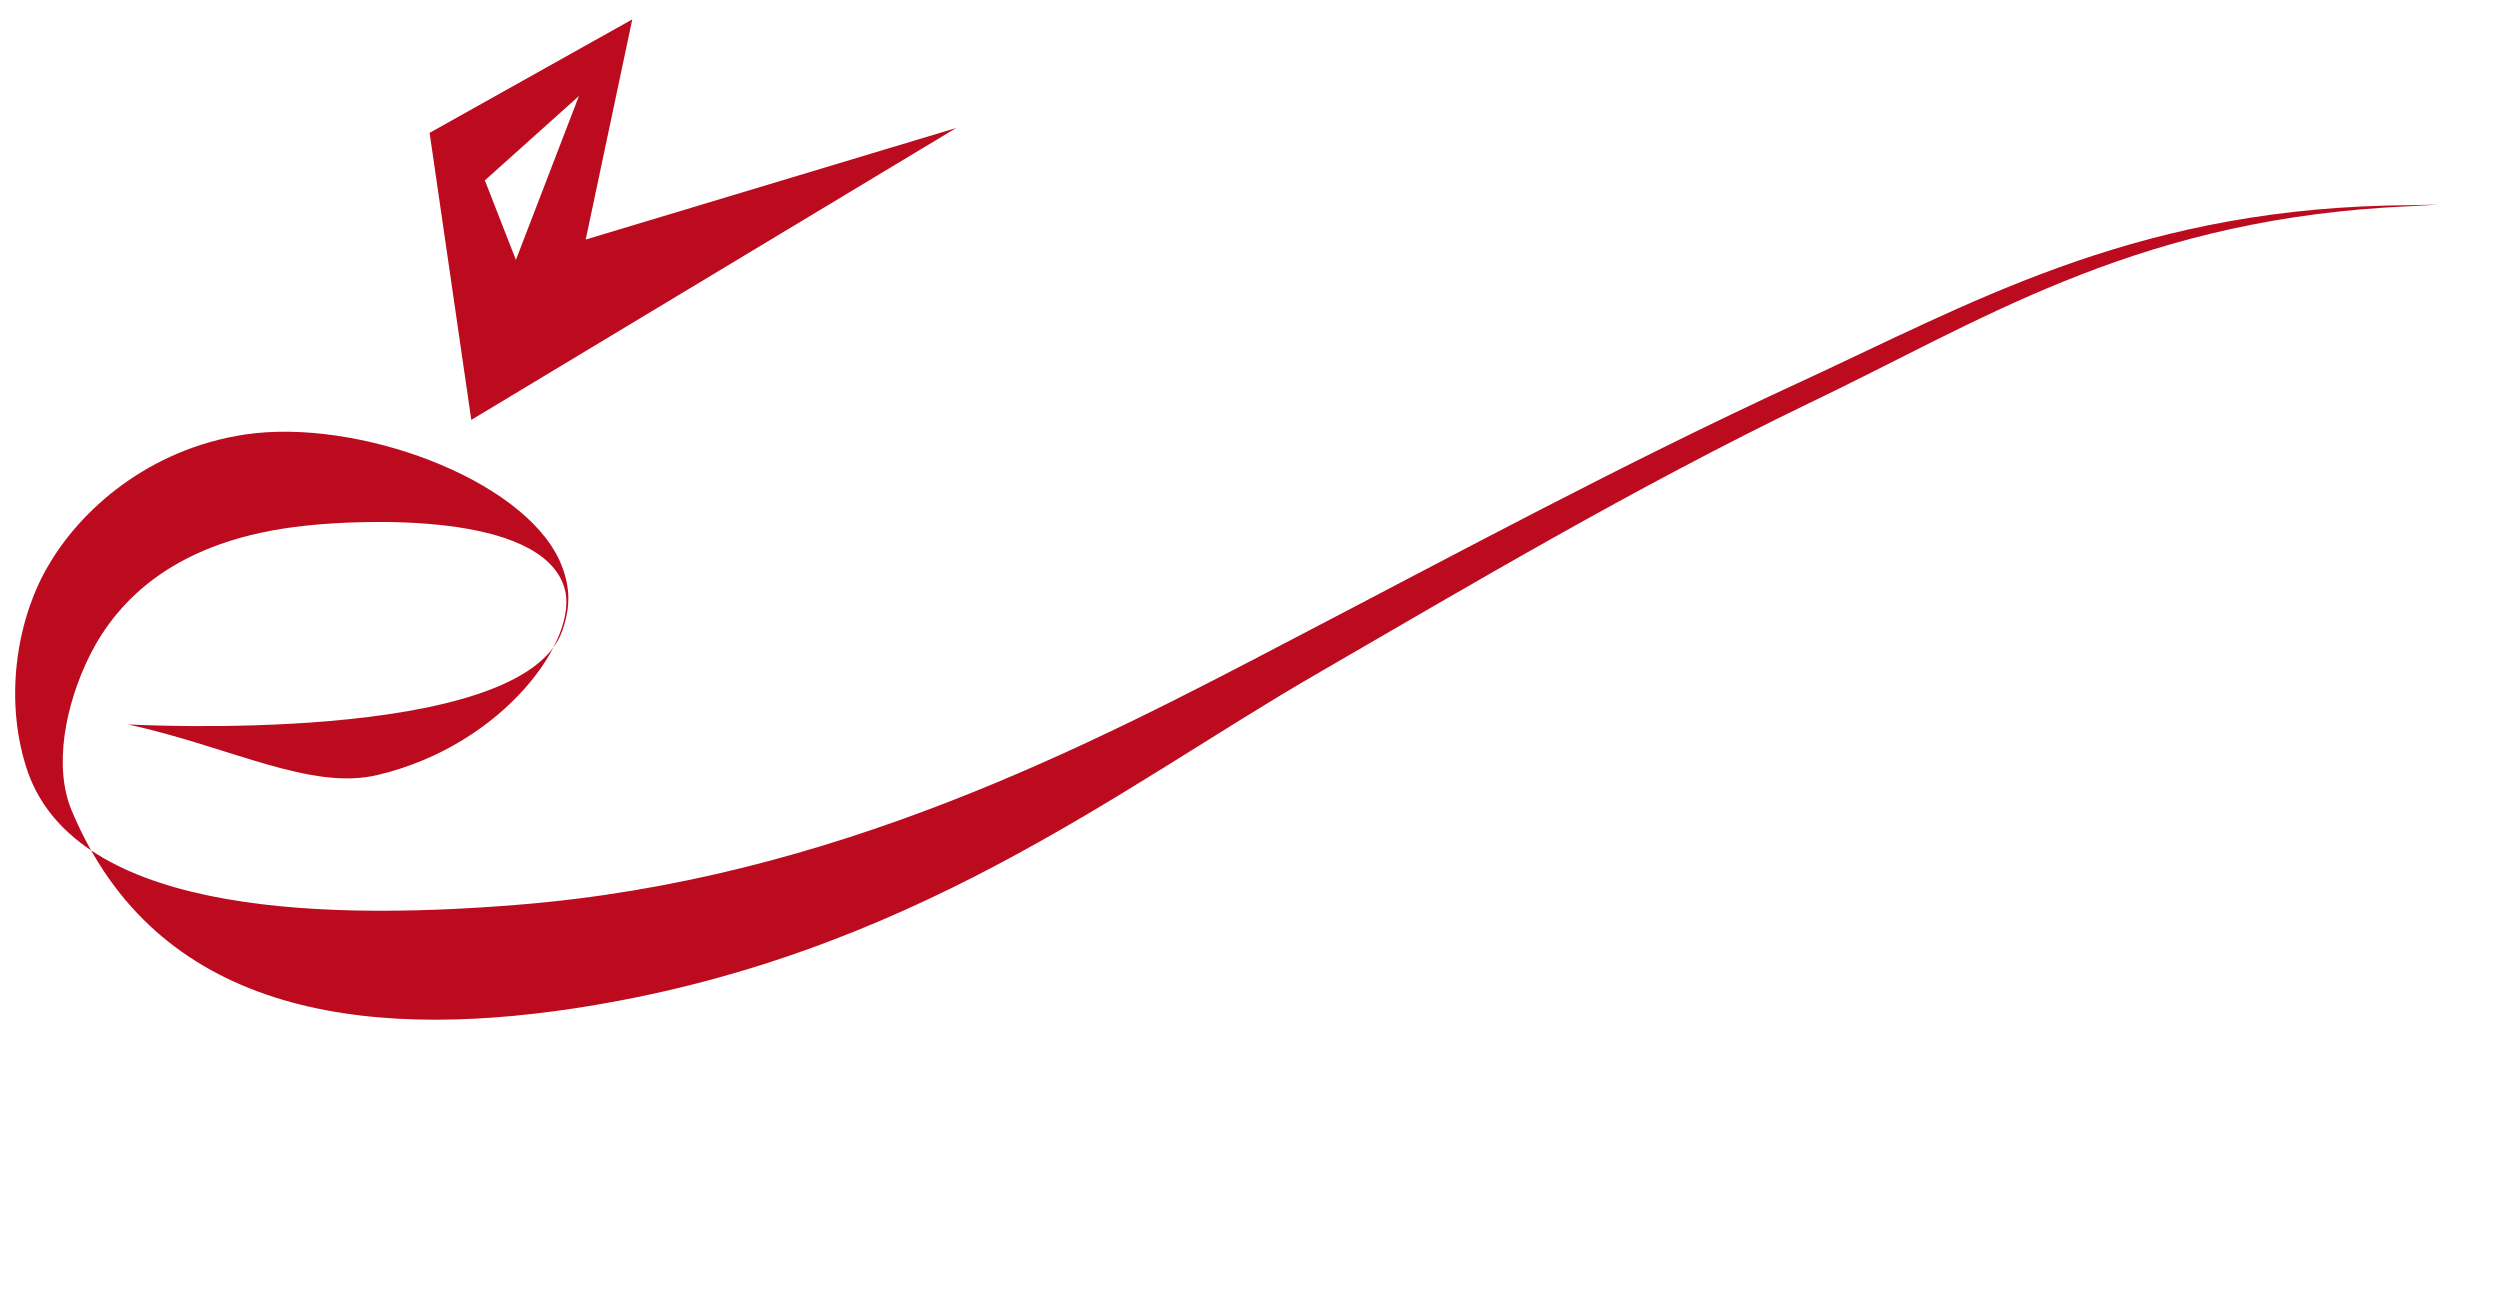
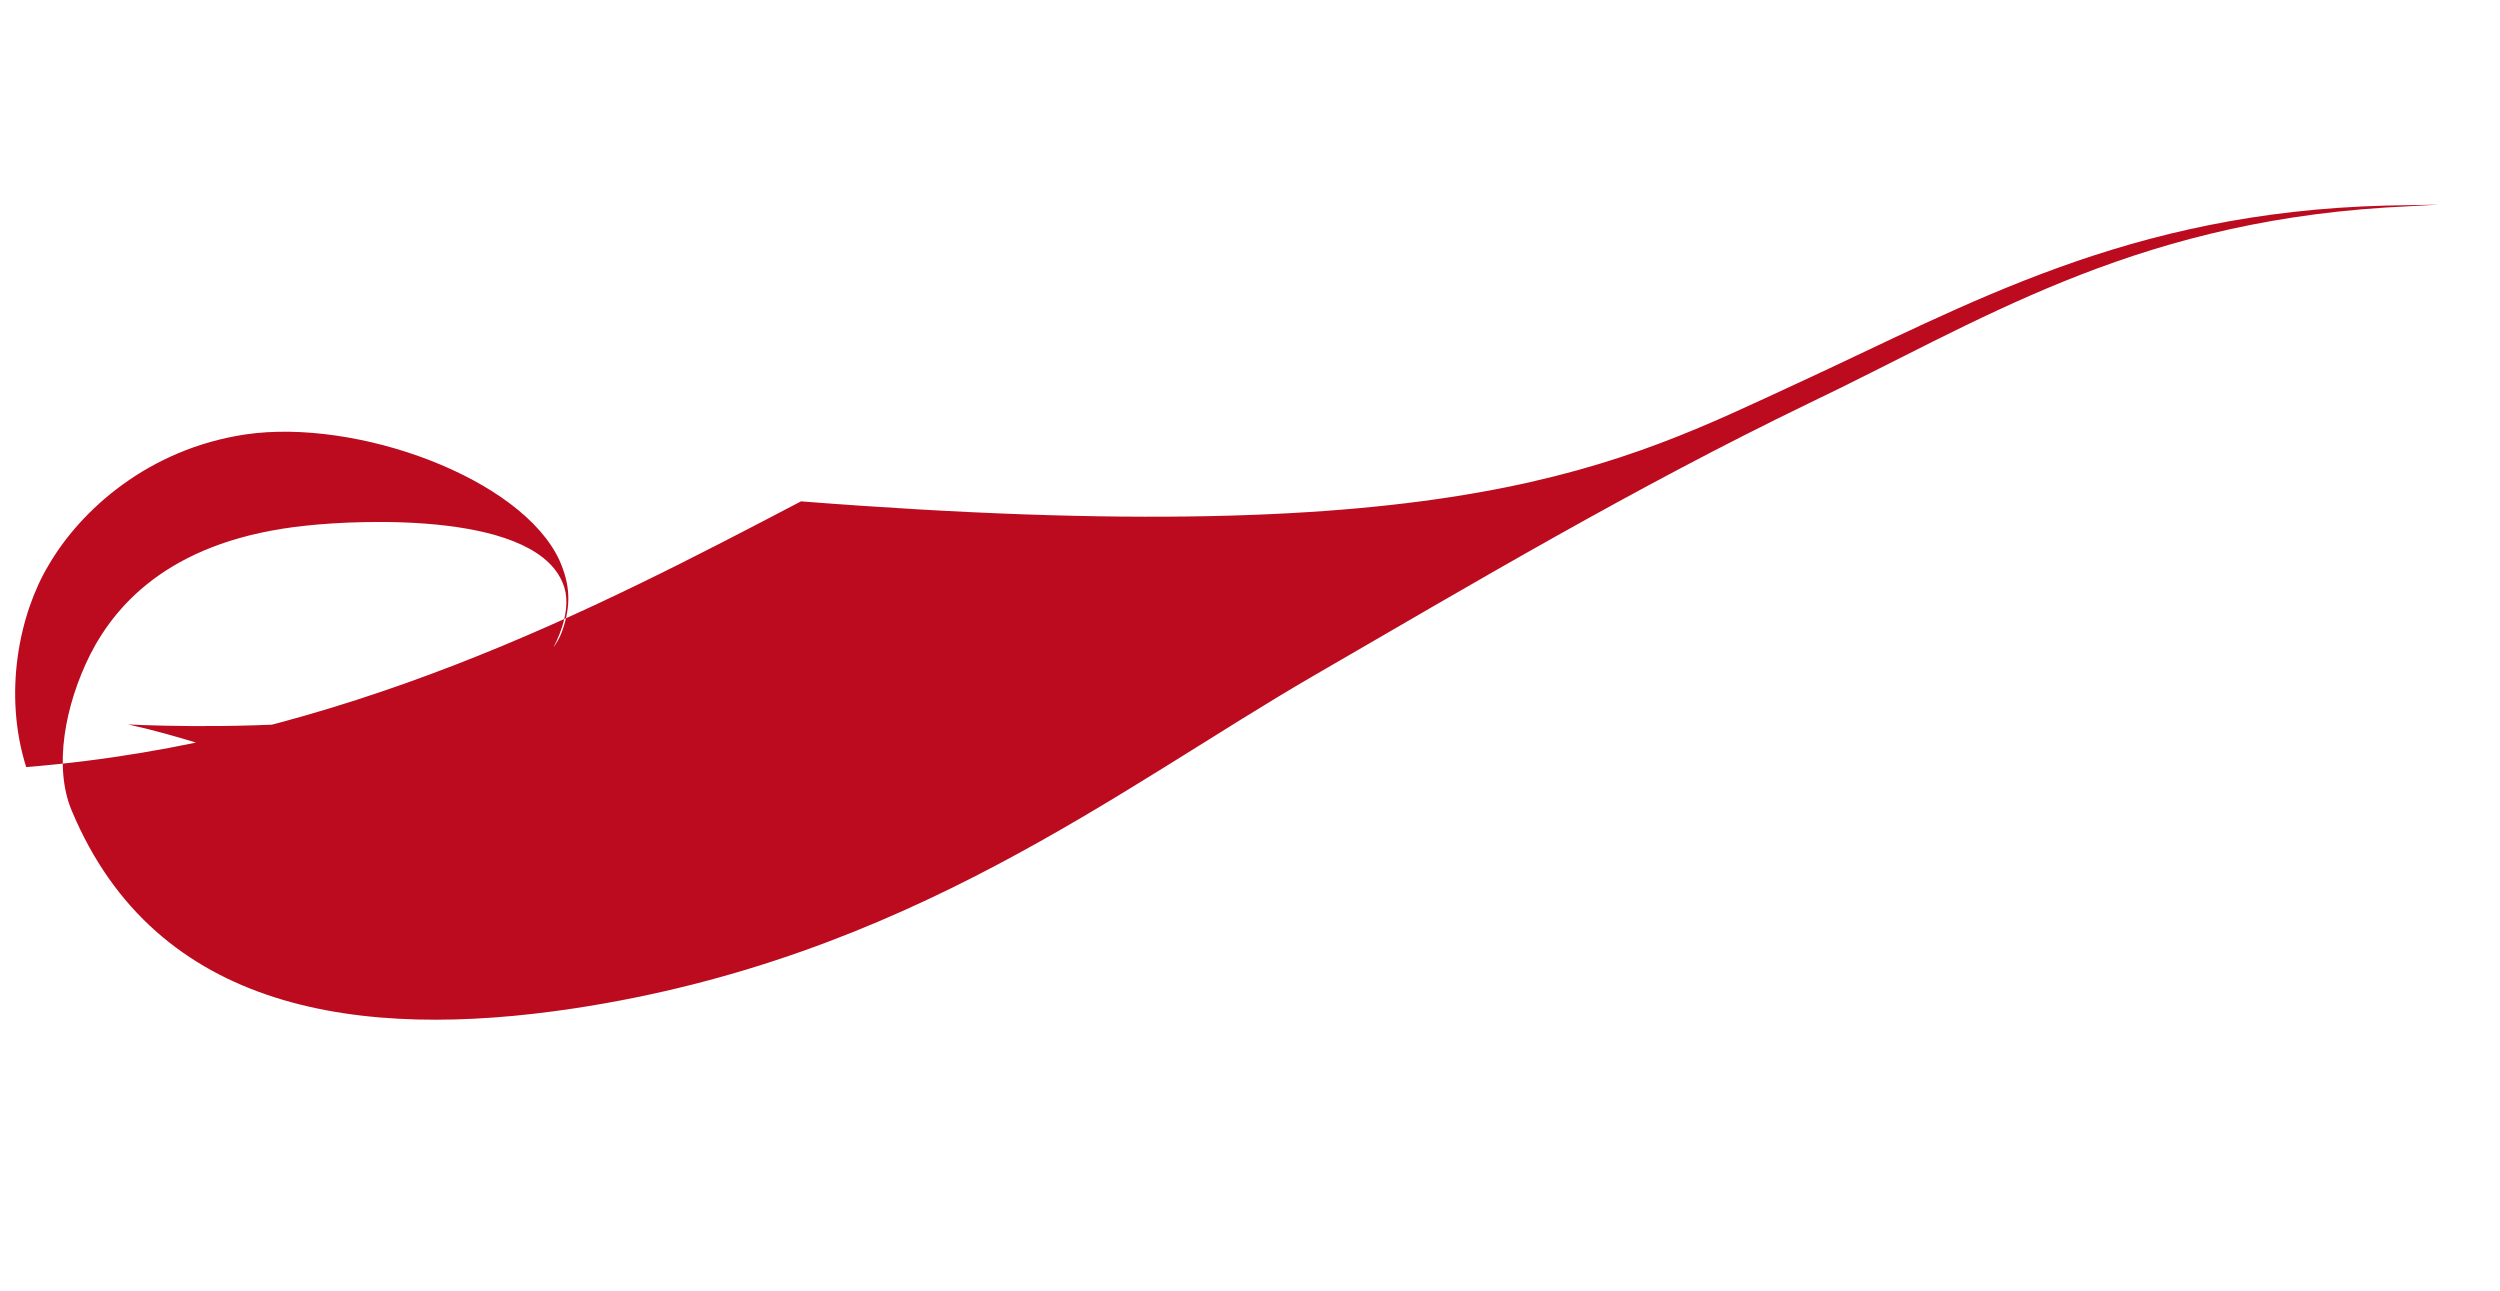
<svg xmlns="http://www.w3.org/2000/svg" version="1.1" id="Layer_1" x="0px" y="0px" viewBox="0 0 257.8 133.1" style="enable-background:new 0 0 257.8 133.1;" xml:space="preserve">
  <style type="text/css">
	.st0{fill:#BC0B1F;}
</style>
  <g>
-     <path class="st0" d="M58,65c0.9-2.6,0.8-4.7-0.3-7.2c-3.9-8.5-20.9-14.7-32.4-13c-10,1.5-17,7.8-20.3,13.5c-3,5-4.7,13.2-2.3,20.8   c4.6,14.6,28.6,16,50.7,14.2c32.5-2.6,58.9-16.4,79.9-27.4C150.4,57,167,48,185.4,39.5c17.6-8.1,34-17.6,60.6-18.3l5.5-0.1   l-5.5,0.3c-26.6,1.7-42.1,11.9-59.5,20.2c-18,8.7-34.5,18.5-50.9,28c-20.2,11.7-42,29.2-76.5,34.4c-21.9,3.3-43,0.4-51.7-20.4   c-1.9-4.5-0.7-10.9,1.9-16.1C12.1,62,18,55.6,31.6,54.2c5.5-0.6,24.2-1.5,26.6,6.4C59.8,65.8,52,76.8,39,79.9   c-6.9,1.7-15.3-2.9-25.8-5.2C13.1,74.7,53.9,77,58,65" />
-     <path class="st0" d="M60.4,24.7L65.2,2L44.3,13.7l4.3,29.6l50-30.1L60.4,24.7z M53.2,26.8L50,18.6l9.7-8.7L53.2,26.8z" />
+     <path class="st0" d="M58,65c0.9-2.6,0.8-4.7-0.3-7.2c-3.9-8.5-20.9-14.7-32.4-13c-10,1.5-17,7.8-20.3,13.5c-3,5-4.7,13.2-2.3,20.8   c32.5-2.6,58.9-16.4,79.9-27.4C150.4,57,167,48,185.4,39.5c17.6-8.1,34-17.6,60.6-18.3l5.5-0.1   l-5.5,0.3c-26.6,1.7-42.1,11.9-59.5,20.2c-18,8.7-34.5,18.5-50.9,28c-20.2,11.7-42,29.2-76.5,34.4c-21.9,3.3-43,0.4-51.7-20.4   c-1.9-4.5-0.7-10.9,1.9-16.1C12.1,62,18,55.6,31.6,54.2c5.5-0.6,24.2-1.5,26.6,6.4C59.8,65.8,52,76.8,39,79.9   c-6.9,1.7-15.3-2.9-25.8-5.2C13.1,74.7,53.9,77,58,65" />
  </g>
</svg>